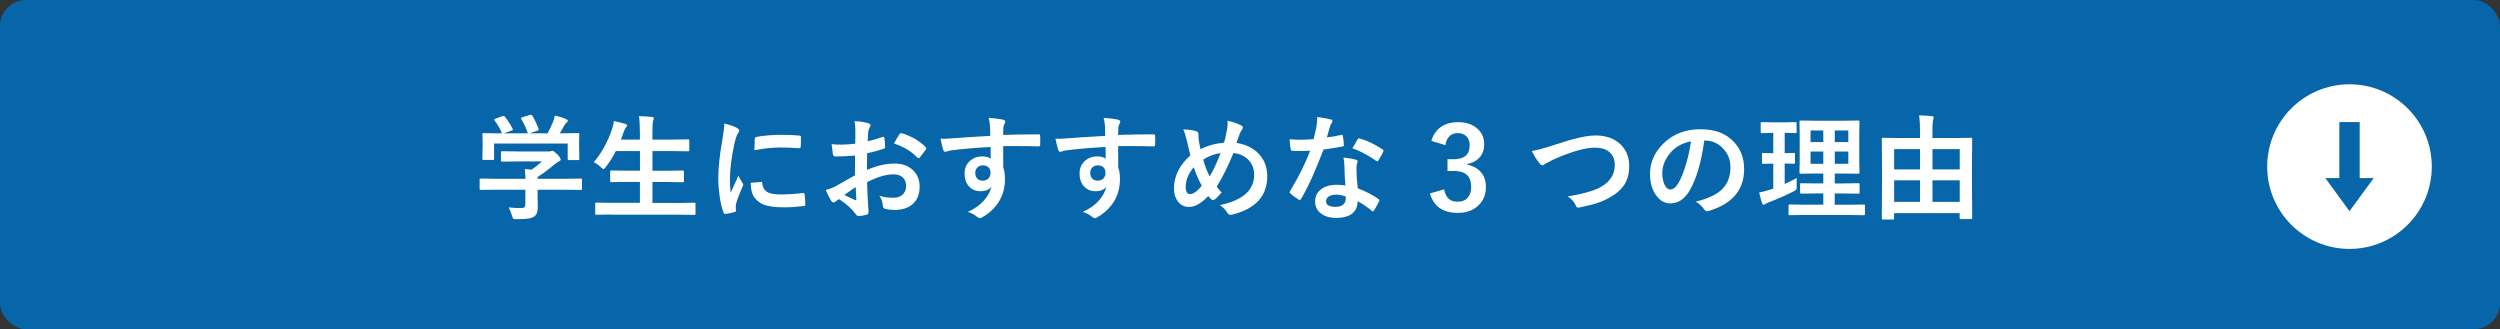
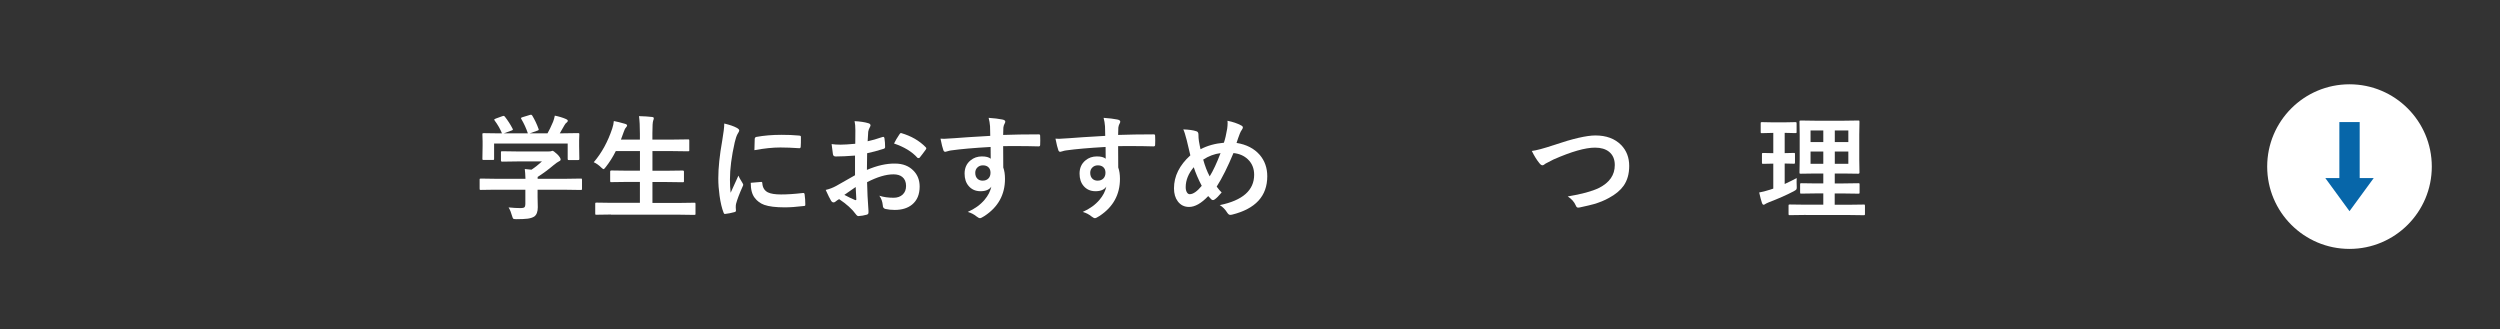
<svg xmlns="http://www.w3.org/2000/svg" id="a" width="478.39" height="63" viewBox="0 0 478.39 63">
  <rect x="0" y="0" width="478.39" height="63" fill="#333333" stroke="none" />
  <g id="b">
-     <rect width="478.39" height="63" rx="5" ry="5" fill="#0766a9" stroke-width="0" />
    <path d="M94.76,36.3l-2.75.04c-.11,0-.18,0-.2-.04-.02-.03-.03-.09-.03-.19v-1.7c0-.12.01-.19.04-.21s.09-.03.19-.03l2.75.04h5.79c-.03-.82-.07-1.45-.13-1.87l1.28.13c.67-.43,1.33-.96,2-1.58h-4.75l-2.85.04c-.16,0-.24-.07-.24-.21v-1.55c0-.11.01-.18.04-.2s.09-.03.19-.03l2.85.04h5.96c.29,0,.46-.01.53-.04.15-.06.24-.09.28-.09.14,0,.46.23.96.7.41.43.61.75.61.95,0,.17-.09.29-.27.35-.31.16-.66.4-1.05.73-1.04.88-2.07,1.64-3.08,2.28v.35h5.5l2.75-.04c.11,0,.19,0,.21.04.02.03.03.1.03.2v1.7c0,.11-.01.17-.04.2-.03.03-.1.04-.21.04l-2.75-.04h-5.5v1.43l.04,1.91c0,.87-.23,1.48-.7,1.8-.32.19-.72.32-1.21.39-.47.06-1.19.1-2.16.1-.36,0-.57-.03-.63-.09s-.14-.24-.23-.55c-.17-.62-.38-1.15-.66-1.61.87.09,1.66.13,2.35.13.34,0,.57-.06.69-.17.11-.11.17-.31.17-.59v-2.75h-5.79.02ZM94.81,22.71l1.32-.48c.1-.04.18-.06.24-.06.08,0,.16.06.25.17.57.73,1.06,1.49,1.47,2.29.04.09.06.15.06.18,0,.05-.09.11-.27.17l-1.45.53h4.58c-.32-.95-.74-1.87-1.26-2.75-.04-.07-.06-.12-.06-.16,0-.05.09-.11.27-.17l1.45-.44c.09-.03.16-.04.2-.04.09,0,.17.06.24.17.47.78.88,1.63,1.21,2.56.02.07.03.12.03.15,0,.06-.09.12-.28.18l-1.43.5h3.39c.32-.55.68-1.29,1.07-2.22.13-.33.24-.72.33-1.16.77.15,1.5.37,2.17.66.21.09.31.2.31.33,0,.12-.07.23-.21.33-.15.09-.29.26-.42.5-.31.57-.61,1.09-.9,1.56h.57l2.9-.04c.13,0,.21.01.24.04.02.03.03.09.03.19l-.04,1.19v1.01l.04,2.46c0,.13-.02.21-.05.24-.03.02-.1.03-.21.03h-1.73c-.12,0-.19-.02-.21-.05-.02-.03-.03-.1-.03-.21v-2.9h-14.08v2.9c0,.12-.01.19-.04.21s-.09.03-.19.03h-1.74c-.13,0-.21-.01-.24-.04-.02-.03-.03-.1-.03-.2l.04-2.48v-.82l-.04-1.36c0-.11.02-.18.05-.2.03-.02.1-.03.21-.03l2.9.04h.59c-.35-.85-.82-1.67-1.41-2.46-.05-.08-.08-.14-.08-.17,0-.06.08-.11.24-.16v-.02Z" fill="#fff" stroke-width="0" />
    <path d="M116.93,41.05l-2.79.04c-.11,0-.19,0-.21-.04-.02-.03-.03-.09-.03-.19v-1.86c0-.11.02-.18.05-.2.02-.02.09-.03.19-.03l2.79.04h5.52v-4h-2.42l-3.04.04c-.11,0-.18,0-.2-.04-.02-.03-.03-.09-.03-.19v-1.79c0-.14.08-.21.24-.21l3.04.04h2.42v-3.76h-4.62c-.55,1.12-1.2,2.14-1.93,3.07-.2.27-.34.4-.42.4-.06,0-.23-.12-.48-.35-.42-.42-.88-.75-1.39-.98,1.51-1.76,2.69-3.91,3.53-6.43.17-.49.27-.98.31-1.45.52.09,1.24.27,2.14.53.26.07.4.18.4.33,0,.09-.08.23-.23.4-.14.14-.28.42-.42.84l-.53,1.45h3.63v-1.15c0-1.39-.06-2.5-.17-3.34,1.02.03,1.85.08,2.48.16.24.02.35.1.35.24,0,.12-.04.27-.11.44-.11.27-.16,1.08-.16,2.44v1.21h3.78l3.02-.04c.13,0,.2.01.23.04.02.03.03.09.03.19v1.82c0,.11,0,.18-.04.2s-.1.03-.21.03l-3.02-.04h-3.78v3.76h2.75l3.04-.04c.16,0,.24.07.24.21v1.79c0,.11,0,.17-.04.2-.02.03-.09.04-.2.04l-3.04-.04h-2.75v4h5.21l2.79-.04c.12,0,.19,0,.21.04.02.03.03.09.03.19v1.86c0,.11,0,.17-.04.2-.03.02-.1.04-.21.04l-2.79-.04h-13.13v-.03Z" fill="#fff" stroke-width="0" />
    <path d="M138.6,23.64c1.02.24,1.81.51,2.36.81.34.18.5.35.5.53,0,.11-.11.33-.33.67-.19.34-.36.86-.53,1.56-.62,2.73-.92,5.1-.92,7.11,0,.94.04,1.79.13,2.57,1-2.18,1.49-3.27,1.49-3.28.08.24.34.7.77,1.39.1.17.15.28.15.33,0,.11-.04.23-.11.35-.62,1.38-1.04,2.49-1.26,3.32-.04.14-.06.37-.06.69l.04.61c0,.15-.1.25-.29.29-.62.17-1.22.29-1.79.35h-.04c-.12,0-.2-.08-.25-.25-.32-.8-.58-1.89-.77-3.25-.16-1.15-.24-2.25-.24-3.3,0-2.02.25-4.43.75-7.22.26-1.5.39-2.6.39-3.28h0ZM143.67,34.98l2-.17h.04c.11,0,.17.11.17.33.07.79.43,1.35,1.06,1.67.55.27,1.39.4,2.52.4,1.2,0,2.6-.09,4.2-.28.05,0,.08,0,.1,0,.11,0,.19.1.21.29.09.62.13,1.25.13,1.89,0,.14-.02.23-.05.26-.04.03-.15.05-.32.06-1.37.17-2.56.25-3.59.25-1.7,0-3-.16-3.9-.48-.76-.28-1.36-.73-1.82-1.34-.51-.65-.76-1.6-.76-2.86h0ZM144.36,28.74c.02-1.26.04-1.98.06-2.16.02-.21.12-.34.31-.38,1.42-.26,3.01-.4,4.78-.4,1.25,0,2.33.04,3.25.13.24.01.38.04.44.09.04.03.06.1.06.2,0,.84,0,1.46-.04,1.87-.02.18-.1.27-.24.27h-.05c-1.32-.09-2.51-.14-3.59-.14-1.45,0-3.11.17-5,.52h.02Z" fill="#fff" stroke-width="0" />
    <path d="M163.66,27.46l.02-2.51c0-.74-.05-1.33-.15-1.77,1.07.06,1.94.19,2.61.39.29.08.44.22.44.42,0,.09-.04.2-.13.35-.17.31-.27.59-.31.86-.04.42-.08,1.03-.11,1.83.78-.16,1.72-.43,2.83-.81.06-.02.11-.03.15-.03.13,0,.2.08.23.23.09.55.13,1.12.13,1.71,0,.18-.1.3-.29.35-1.17.37-2.22.65-3.15.84l-.04,3.19c1.96-.84,3.76-1.24,5.41-1.21,1.48.01,2.65.47,3.52,1.38.77.79,1.16,1.8,1.16,3.02,0,1.5-.48,2.65-1.44,3.44-.84.69-1.95,1.03-3.33,1.03-.65,0-1.25-.06-1.8-.19-.32-.09-.48-.31-.48-.67-.07-.73-.29-1.35-.67-1.86.79.26,1.7.39,2.75.39.72,0,1.29-.21,1.73-.62.43-.41.64-.96.64-1.64,0-.76-.24-1.33-.72-1.72-.42-.34-.98-.5-1.7-.5-1.42,0-3.1.5-5.04,1.5.02.94.05,1.82.09,2.64.12,1.71.18,2.66.18,2.86,0,.25,0,.41-.03.47-.04.13-.14.21-.3.25-.54.15-1.08.24-1.62.27-.14,0-.32-.13-.54-.44-.66-.91-1.7-1.85-3.13-2.81-.27.15-.5.31-.7.48-.11.1-.23.15-.38.15-.18,0-.34-.12-.48-.35-.22-.36-.56-1.04-1.01-2.04.71-.16,1.38-.42,2.02-.77.67-.37,1.86-1.05,3.59-2.04v-3.76c-1.47.11-2.7.17-3.7.17-.32,0-.49-.15-.53-.46-.06-.35-.14-.99-.25-1.91.48.07,1.05.11,1.72.11.63,0,1.56-.06,2.79-.17l.02-.05ZM163.72,35.8c-.93.63-1.65,1.13-2.15,1.49.76.41,1.45.74,2.06.99.05,0,.09.02.12.02.07,0,.11-.04.11-.13,0-.02,0-.04,0-.06,0-.22-.04-.62-.06-1.18-.03-.57-.05-.95-.06-1.13h-.01ZM171.08,27.46c.25-.52.59-1.1,1.01-1.72.11-.19.21-.28.29-.28.02,0,.05,0,.09.01,1.9.56,3.45,1.45,4.66,2.69.09.09.13.17.13.23,0,.03-.03.1-.09.21-.12.19-.33.47-.62.84-.32.42-.51.66-.57.73-.04.05-.11.08-.24.08-.11,0-.18-.02-.2-.08-1.03-1.15-2.52-2.05-4.46-2.71h0Z" fill="#fff" stroke-width="0" />
    <path d="M189.49,25.99c0-.21,0-.55-.02-1.01,0-.34,0-.62-.02-.82-.04-.55-.13-1.09-.27-1.61,1.07.07,1.93.18,2.58.31.41.07.61.21.61.42,0,.11-.06.28-.19.5-.08.15-.14.36-.18.63,0,.09-.02.56-.04,1.41,1.97-.07,4.22-.11,6.76-.11.14,0,.22.02.26.06s.06.13.06.27c0,.29.02.57.02.84s0,.55-.02.84c0,.19-.09.29-.28.29h-.09c-1.33-.04-2.75-.06-4.24-.06-.9,0-1.73,0-2.47.01,0,1.83,0,3.2.02,4.09.22.59.33,1.32.33,2.18,0,3.02-1.31,5.39-3.92,7.1-.43.28-.72.42-.86.42-.16,0-.38-.11-.66-.33-.47-.39-1.02-.68-1.68-.87,1.34-.59,2.41-1.37,3.22-2.33.67-.79,1.1-1.63,1.29-2.51-.4.59-1.09.88-2.06.88s-1.72-.34-2.29-1.01c-.52-.61-.77-1.4-.77-2.36,0-1.06.37-1.9,1.12-2.52.62-.52,1.35-.77,2.2-.77.78,0,1.34.15,1.68.44l-.02-2.25c-3.18.18-5.72.4-7.62.67-.17.02-.39.08-.66.16-.19.06-.32.1-.38.1-.19,0-.31-.1-.38-.31-.15-.38-.33-1.12-.55-2.21.22.02.46.03.7.03.22,0,.88-.04,1.99-.12,1.18-.1,3.46-.25,6.82-.44h.01ZM188.08,31.64c-.42,0-.76.13-1.04.4-.28.27-.42.61-.42,1.03,0,.5.15.89.46,1.17.25.22.57.33.95.33.47,0,.84-.14,1.12-.43.26-.27.39-.64.39-1.1s-.15-.83-.45-1.08c-.25-.21-.58-.32-1-.32h-.01Z" fill="#fff" stroke-width="0" />
    <path d="M211.49,25.99c0-.21,0-.55-.02-1.01,0-.34,0-.62-.02-.82-.04-.55-.13-1.09-.27-1.61,1.07.07,1.93.18,2.58.31.41.07.61.21.61.42,0,.11-.06.28-.19.5-.08.15-.14.36-.18.63,0,.09-.02.56-.04,1.41,1.97-.07,4.22-.11,6.76-.11.14,0,.22.02.26.06s.06.13.06.27c0,.29.02.57.02.84s0,.55-.02.84c0,.19-.09.29-.28.29h-.09c-1.33-.04-2.75-.06-4.24-.06-.9,0-1.73,0-2.47.01,0,1.83,0,3.2.02,4.09.22.59.33,1.32.33,2.18,0,3.02-1.31,5.39-3.92,7.1-.43.28-.72.42-.86.42-.16,0-.38-.11-.66-.33-.47-.39-1.02-.68-1.68-.87,1.34-.59,2.41-1.37,3.22-2.33.67-.79,1.1-1.63,1.29-2.51-.4.59-1.09.88-2.06.88s-1.72-.34-2.29-1.01c-.52-.61-.77-1.4-.77-2.36,0-1.06.37-1.9,1.12-2.52.62-.52,1.35-.77,2.2-.77.78,0,1.34.15,1.68.44l-.02-2.25c-3.18.18-5.72.4-7.62.67-.17.02-.39.08-.66.16-.19.06-.32.1-.38.1-.19,0-.31-.1-.38-.31-.15-.38-.33-1.12-.55-2.21.22.02.46.03.7.03.22,0,.88-.04,1.99-.12,1.18-.1,3.46-.25,6.82-.44h.01ZM210.08,31.64c-.42,0-.76.13-1.04.4-.28.27-.42.61-.42,1.03,0,.5.15.89.46,1.17.25.22.57.33.95.33.47,0,.84-.14,1.12-.43.26-.27.39-.64.39-1.1s-.15-.83-.45-1.08c-.25-.21-.58-.32-1-.32h-.01Z" fill="#fff" stroke-width="0" />
    <path d="M234.2,27.31c.24-.7.45-1.6.63-2.69.05-.39.08-.71.08-.98,0-.19,0-.37-.03-.53,1.05.21,1.92.51,2.6.88.24.11.35.24.35.4,0,.1-.05.23-.15.38-.19.26-.33.53-.44.82-.23.6-.44,1.19-.62,1.76,1.9.3,3.38,1.07,4.45,2.3.95,1.12,1.43,2.48,1.43,4.08,0,3.79-2.25,6.24-6.76,7.35-.14.03-.25.04-.33.04-.2,0-.39-.14-.57-.42-.4-.64-.88-1.13-1.43-1.45,4.39-.9,6.58-2.84,6.58-5.81,0-1.2-.4-2.19-1.21-2.96-.72-.68-1.63-1.08-2.75-1.19-1.08,2.61-2.15,4.76-3.21,6.42.36.49.67.87.95,1.12-.57.69-1.03,1.14-1.36,1.35-.1.07-.2.11-.31.11-.09,0-.19-.04-.3-.13-.24-.24-.44-.45-.6-.64-1.31,1.39-2.54,2.08-3.67,2.08-.91,0-1.63-.36-2.16-1.08-.48-.64-.72-1.47-.72-2.48,0-2.32,1.04-4.42,3.13-6.31-.07-.24-.3-1.2-.69-2.9-.26-1.02-.48-1.71-.66-2.07,1.09.04,1.92.16,2.48.35.28.07.42.28.42.63,0,.46.03.88.09,1.26.12.71.23,1.23.31,1.56,1.28-.68,2.78-1.1,4.49-1.25h-.02ZM228.43,32c-1.02,1.21-1.54,2.49-1.54,3.82,0,.41.08.74.24,1,.14.23.32.34.54.34.64,0,1.41-.53,2.29-1.6-.68-1.31-1.19-2.5-1.53-3.57h0ZM230.24,30.54c.34,1.23.75,2.3,1.24,3.21.67-1.08,1.36-2.56,2.08-4.45-1.17.15-2.27.56-3.32,1.24Z" fill="#fff" stroke-width="0" />
-     <path d="M253.91,26.29c.75-.07,1.65-.23,2.73-.47.07-.03.12-.04.16-.04.09,0,.14.07.16.21.11.54.18,1.13.2,1.78,0,.15-.09.24-.27.26-.76.16-1.97.35-3.63.59-1.53,4.04-2.95,7.19-4.29,9.44-.09.14-.17.21-.25.21-.05,0-.14-.04-.26-.11-.62-.37-1.12-.75-1.53-1.13-.1-.08-.15-.16-.15-.24,0-.09.04-.18.11-.27,1.63-2.69,2.9-5.24,3.81-7.67-.56.03-1.29.04-2.2.04-.44,0-.85,0-1.21-.02-.17,0-.27-.12-.31-.35-.09-.35-.16-.97-.21-1.87.79.06,1.48.09,2.04.09.85,0,1.7-.04,2.54-.11.19-.68.38-1.5.57-2.46.09-.52.14-1.11.14-1.78,1.26.17,2.12.33,2.57.46.24.04.35.15.35.32,0,.15-.06.29-.19.42-.12.17-.24.44-.35.82-.04.12-.12.44-.27.96-.1.37-.19.68-.26.91h0ZM257.45,35.49c-.1-1.08-.17-2.34-.19-3.78-.02-.59-.08-1.11-.18-1.56,1,.1,1.79.24,2.4.42.21.04.31.16.31.34,0,.05-.04.2-.13.46-.06.2-.1.42-.1.66,0,.05,0,.13.01.25,0,1.12.08,2.37.24,3.74,1.67.67,2.99,1.36,3.96,2.05.13.09.19.18.19.26,0,.05-.02.12-.06.2-.33.67-.67,1.27-1.01,1.78-.06.1-.13.15-.2.15-.06,0-.13-.04-.21-.13-.66-.57-1.55-1.19-2.69-1.85,0,1.14-.42,1.98-1.25,2.54-.69.45-1.64.68-2.84.68-1.3,0-2.33-.32-3.07-.97-.65-.56-.98-1.28-.98-2.16,0-1.03.42-1.84,1.25-2.43.73-.52,1.67-.78,2.83-.78.59,0,1.17.04,1.73.13h0ZM257.49,37.58c-.65-.22-1.25-.33-1.79-.33-.62,0-1.1.12-1.46.37-.33.23-.49.53-.49.91,0,.7.62,1.05,1.87,1.05.62,0,1.11-.16,1.46-.49.29-.28.44-.63.44-1.06,0-.21,0-.35-.02-.44h-.01ZM258.79,28.39c.6-1.07.93-1.64.99-1.72.09-.14.18-.2.27-.2.05,0,.11.01.19.04,1.32.36,2.76,1.05,4.32,2.07.13.09.19.17.19.24,0,.08-.03.17-.09.27-.23.5-.54,1.05-.92,1.63-.06.1-.13.15-.2.15-.05,0-.11-.03-.19-.09-1.72-1.17-3.24-1.97-4.55-2.4h0Z" fill="#fff" stroke-width="0" />
-     <path d="M273.9,26.99c.34-1.25,1-2.18,2-2.81.85-.54,1.88-.81,3.08-.81,1.62,0,2.9.45,3.83,1.35.8.77,1.2,1.72,1.2,2.87,0,1.07-.32,1.94-.96,2.63-.57.6-1.32.98-2.26,1.15v.15c1.21.26,2.12.79,2.74,1.61.54.71.81,1.58.81,2.62,0,1.59-.56,2.85-1.68,3.78-.97.81-2.2,1.21-3.7,1.21-2.84,0-4.62-1.24-5.34-3.72l2.7-.79c.2.9.53,1.53,1,1.89.4.32.94.48,1.62.48.85,0,1.51-.28,1.97-.85.41-.5.61-1.16.61-1.99,0-2.03-1.08-3.04-3.25-3.04h-1.28v-2.25h1.16c2.06,0,3.08-.88,3.08-2.64,0-.81-.24-1.42-.71-1.83-.4-.35-.93-.53-1.6-.53s-1.19.21-1.6.64c-.39.4-.63.96-.73,1.67l-2.71-.82.02.03Z" fill="#fff" stroke-width="0" />
    <path d="M293.1,28.89c.87-.1,2.29-.48,4.26-1.14,3.61-1.22,6.25-1.83,7.93-1.83,2.09,0,3.73.61,4.93,1.83,1.02,1.05,1.54,2.39,1.54,4.01,0,1.51-.36,2.78-1.08,3.8-.62.87-1.55,1.64-2.79,2.31-.87.49-1.84.88-2.91,1.19-.52.15-1.41.36-2.67.63-.14.03-.24.04-.32.04-.2,0-.35-.13-.45-.4-.29-.69-.81-1.27-1.54-1.74,2.65-.44,4.64-.98,5.96-1.62,2.03-1.02,3.04-2.48,3.04-4.38,0-1.12-.37-1.97-1.11-2.56-.66-.52-1.55-.78-2.67-.78-1.87,0-4.52.76-7.95,2.27-.92.46-1.43.72-1.51.78-.26.22-.46.33-.6.33-.19,0-.4-.15-.63-.46-.48-.59-.95-1.35-1.41-2.29h-.02Z" fill="#fff" stroke-width="0" />
-     <path d="M326.12,26.91c-.55,4.08-1.47,7.23-2.75,9.47-.97,1.69-2.22,2.54-3.75,2.54-1.11,0-2.05-.56-2.81-1.68-.72-1.06-1.07-2.38-1.07-3.97,0-2.16.83-4.06,2.48-5.73,1.88-1.88,4.26-2.81,7.15-2.81s4.91.82,6.45,2.45c1.29,1.38,1.93,3.1,1.93,5.18,0,3.98-2.26,6.65-6.78,8.01-.13.04-.24.05-.32.05-.21,0-.42-.15-.62-.45-.32-.49-.83-.96-1.54-1.39,2.26-.54,3.91-1.29,4.94-2.27,1.13-1.07,1.7-2.5,1.7-4.31,0-1.47-.51-2.71-1.54-3.72-.93-.92-2.06-1.39-3.38-1.39h-.09v.02ZM323.57,27.04c-1.57.32-2.82.98-3.76,2-1.15,1.29-1.72,2.65-1.72,4.07,0,1.01.18,1.82.55,2.44.29.47.6.71.95.71.6,0,1.15-.45,1.65-1.34.54-.98,1.03-2.24,1.47-3.78.4-1.4.69-2.76.86-4.09h0Z" fill="#fff" stroke-width="0" />
    <path d="M343.81,34.1c-.01.21-.02.43-.02.68s0,.49.02.75c0,.14.01.25.01.31,0,.2-.03.34-.08.41s-.21.19-.48.34c-1.35.71-2.93,1.41-4.76,2.11-.4.17-.63.28-.68.33-.13.1-.25.15-.35.15-.11,0-.21-.1-.29-.29-.17-.49-.35-1.17-.55-2.06.55-.09,1.24-.27,2.07-.53l.63-.21v-4.78l-1.93.04c-.11,0-.19-.01-.21-.04s-.03-.09-.03-.19v-1.59c0-.12.01-.2.04-.23.03-.02.1-.03.2-.03l1.93.04v-3.88h-.13l-2.07.05c-.1,0-.17-.01-.19-.04-.01-.03-.02-.1-.02-.2v-1.61c0-.12.01-.2.04-.23.02-.02.08-.03.17-.03l2.07.04h2.29l2.06-.04c.12,0,.19.02.21.05.02.03.03.1.03.2v1.61c0,.11-.01.19-.04.21-.03.02-.1.03-.2.03l-2.04-.05v3.88l1.76-.04c.11,0,.17.01.19.04.01.03.02.1.02.21v1.59c0,.11-.01.18-.03.2s-.08.03-.18.03l-1.76-.04v3.92c.93-.43,1.69-.81,2.29-1.13v.02ZM345.55,41.13l-3.06.04c-.11,0-.19,0-.21-.04-.02-.03-.03-.09-.03-.19v-1.57c0-.11.01-.17.04-.2.03-.02.1-.04.21-.04l3.06.04h3.34v-2.16h-1.36l-2.84.04c-.12,0-.19,0-.21-.04-.02-.03-.03-.09-.03-.19v-1.53c0-.11.01-.18.04-.2s.1-.03.2-.03l2.84.04h1.36v-1.9h-1.43l-2.86.04c-.13,0-.21,0-.24-.04-.02-.02-.03-.08-.03-.17l.04-2.45v-4.88l-.04-2.4c0-.12.01-.19.04-.21.04-.02.11-.03.23-.03l2.86.04h5.23l2.88-.04c.11,0,.19.01.21.04s.03.1.03.2l-.04,2.4v4.88l.04,2.45c0,.14-.08.21-.25.21l-2.88-.04h-1.6v1.9h1.67l2.85-.04c.11,0,.18,0,.2.04.02.03.03.09.03.19v1.53c0,.11-.01.17-.04.2-.03.03-.09.04-.2.04l-2.85-.04h-1.67v2.16h2.52l3.04-.04c.11,0,.18,0,.2.04.02.03.03.09.03.19v1.57c0,.11-.01.17-.04.2-.03.02-.09.04-.2.04l-3.04-.04h-8.07.03ZM346.46,27.19h2.44v-2.22h-2.44v2.22ZM346.46,31.35h2.44v-2.35h-2.44v2.35ZM353.69,24.97h-2.59v2.22h2.59v-2.22ZM353.69,31.35v-2.35h-2.59v2.35h2.59Z" fill="#fff" stroke-width="0" />
-     <path d="M362.23,42.01h-1.9c-.16,0-.24-.08-.24-.23l.04-6.41v-3.83l-.04-4.94c0-.11.01-.18.04-.2s.1-.03.2-.03l2.99.04h4.09v-1.16c0-1.3-.06-2.35-.17-3.17.97.02,1.79.07,2.46.15.22,0,.33.09.33.27,0,.06-.05.23-.14.53-.07.32-.11,1.05-.11,2.19v1.19h4.38l3-.04c.11,0,.18.01.2.04.02.03.03.09.03.19l-.04,4.44v4.3l.04,6.37c0,.14-.08.21-.24.21h-1.92c-.16,0-.24-.07-.24-.21v-.92h-12.55v1.01c0,.15-.08.23-.24.23l.03-.02ZM362.46,28.54v3.88h4.95v-3.88h-4.95ZM362.46,38.63h4.95v-4.12h-4.95v4.12ZM375.01,28.54h-5.22v3.88h5.22v-3.88ZM369.79,38.63h5.22v-4.12h-5.22v4.12Z" fill="#fff" stroke-width="0" />
    <circle cx="449.59" cy="31.88" r="15.75" fill="#fff" stroke-width="0" />
    <polygon points="451.54 34.07 451.54 23.36 447.65 23.36 447.65 34.07 444.96 34.07 449.59 40.41 454.23 34.07 451.54 34.07" fill="#0766a9" stroke-width="0" />
  </g>
</svg>